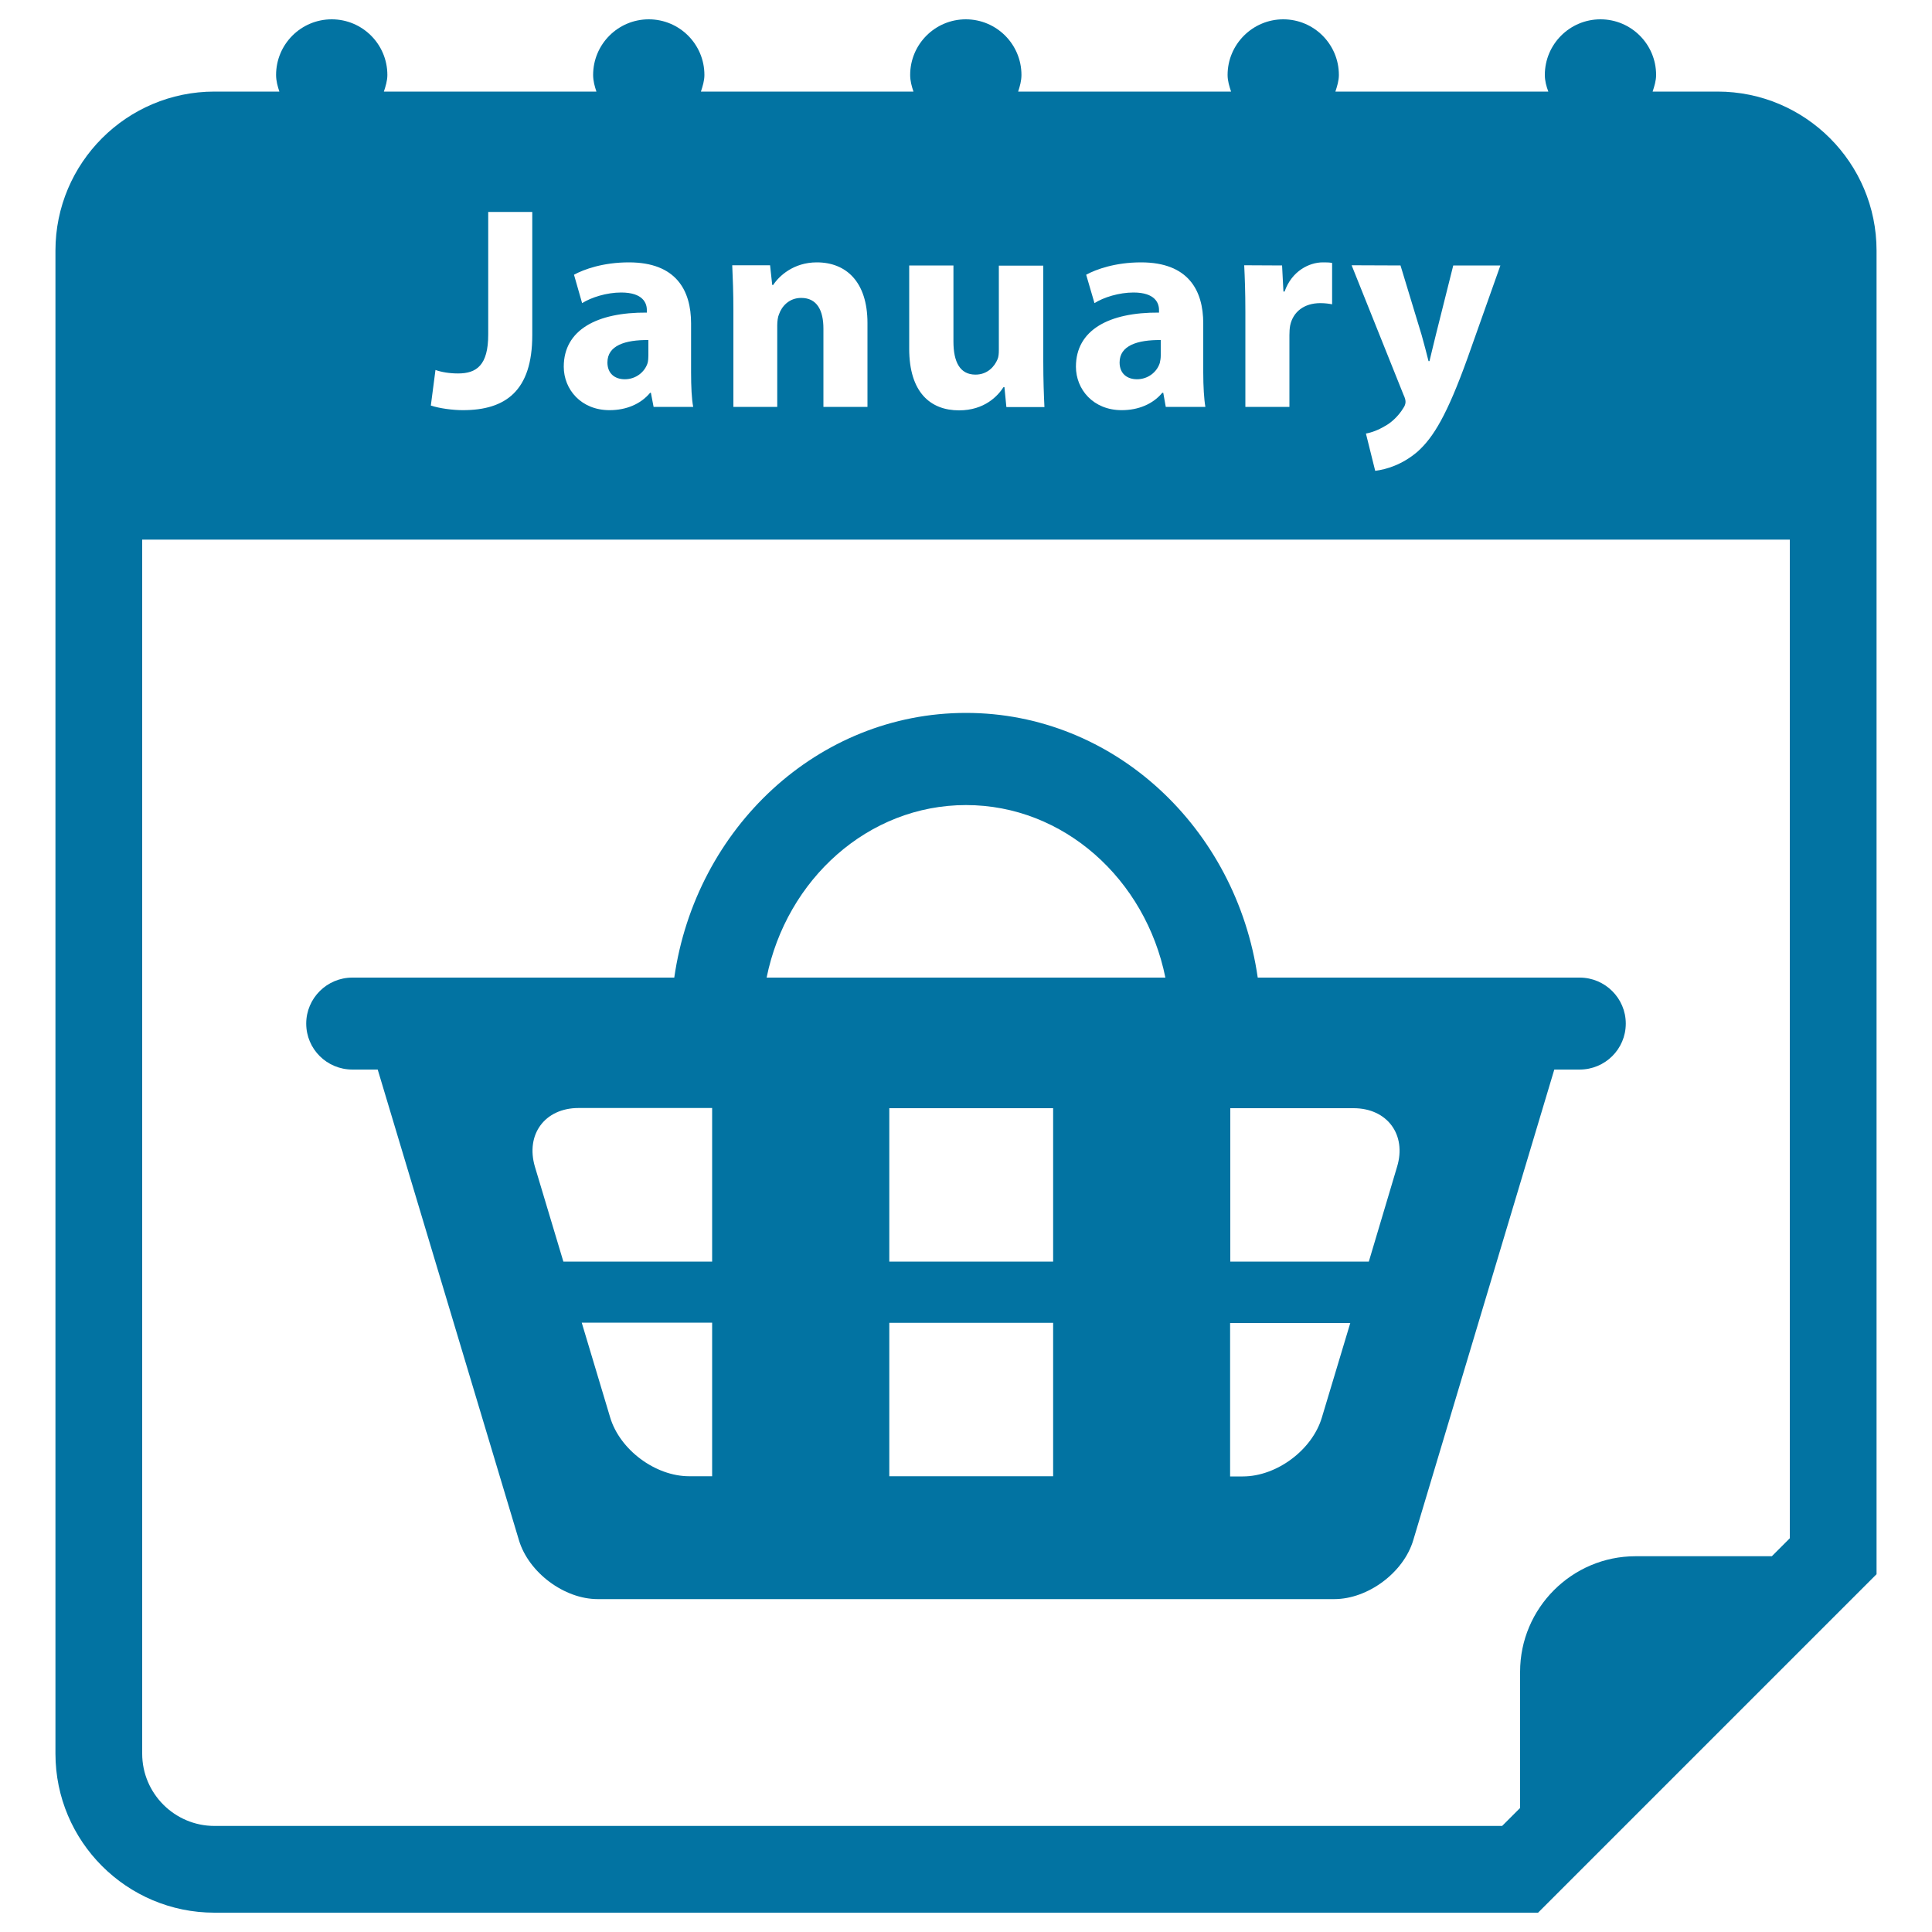
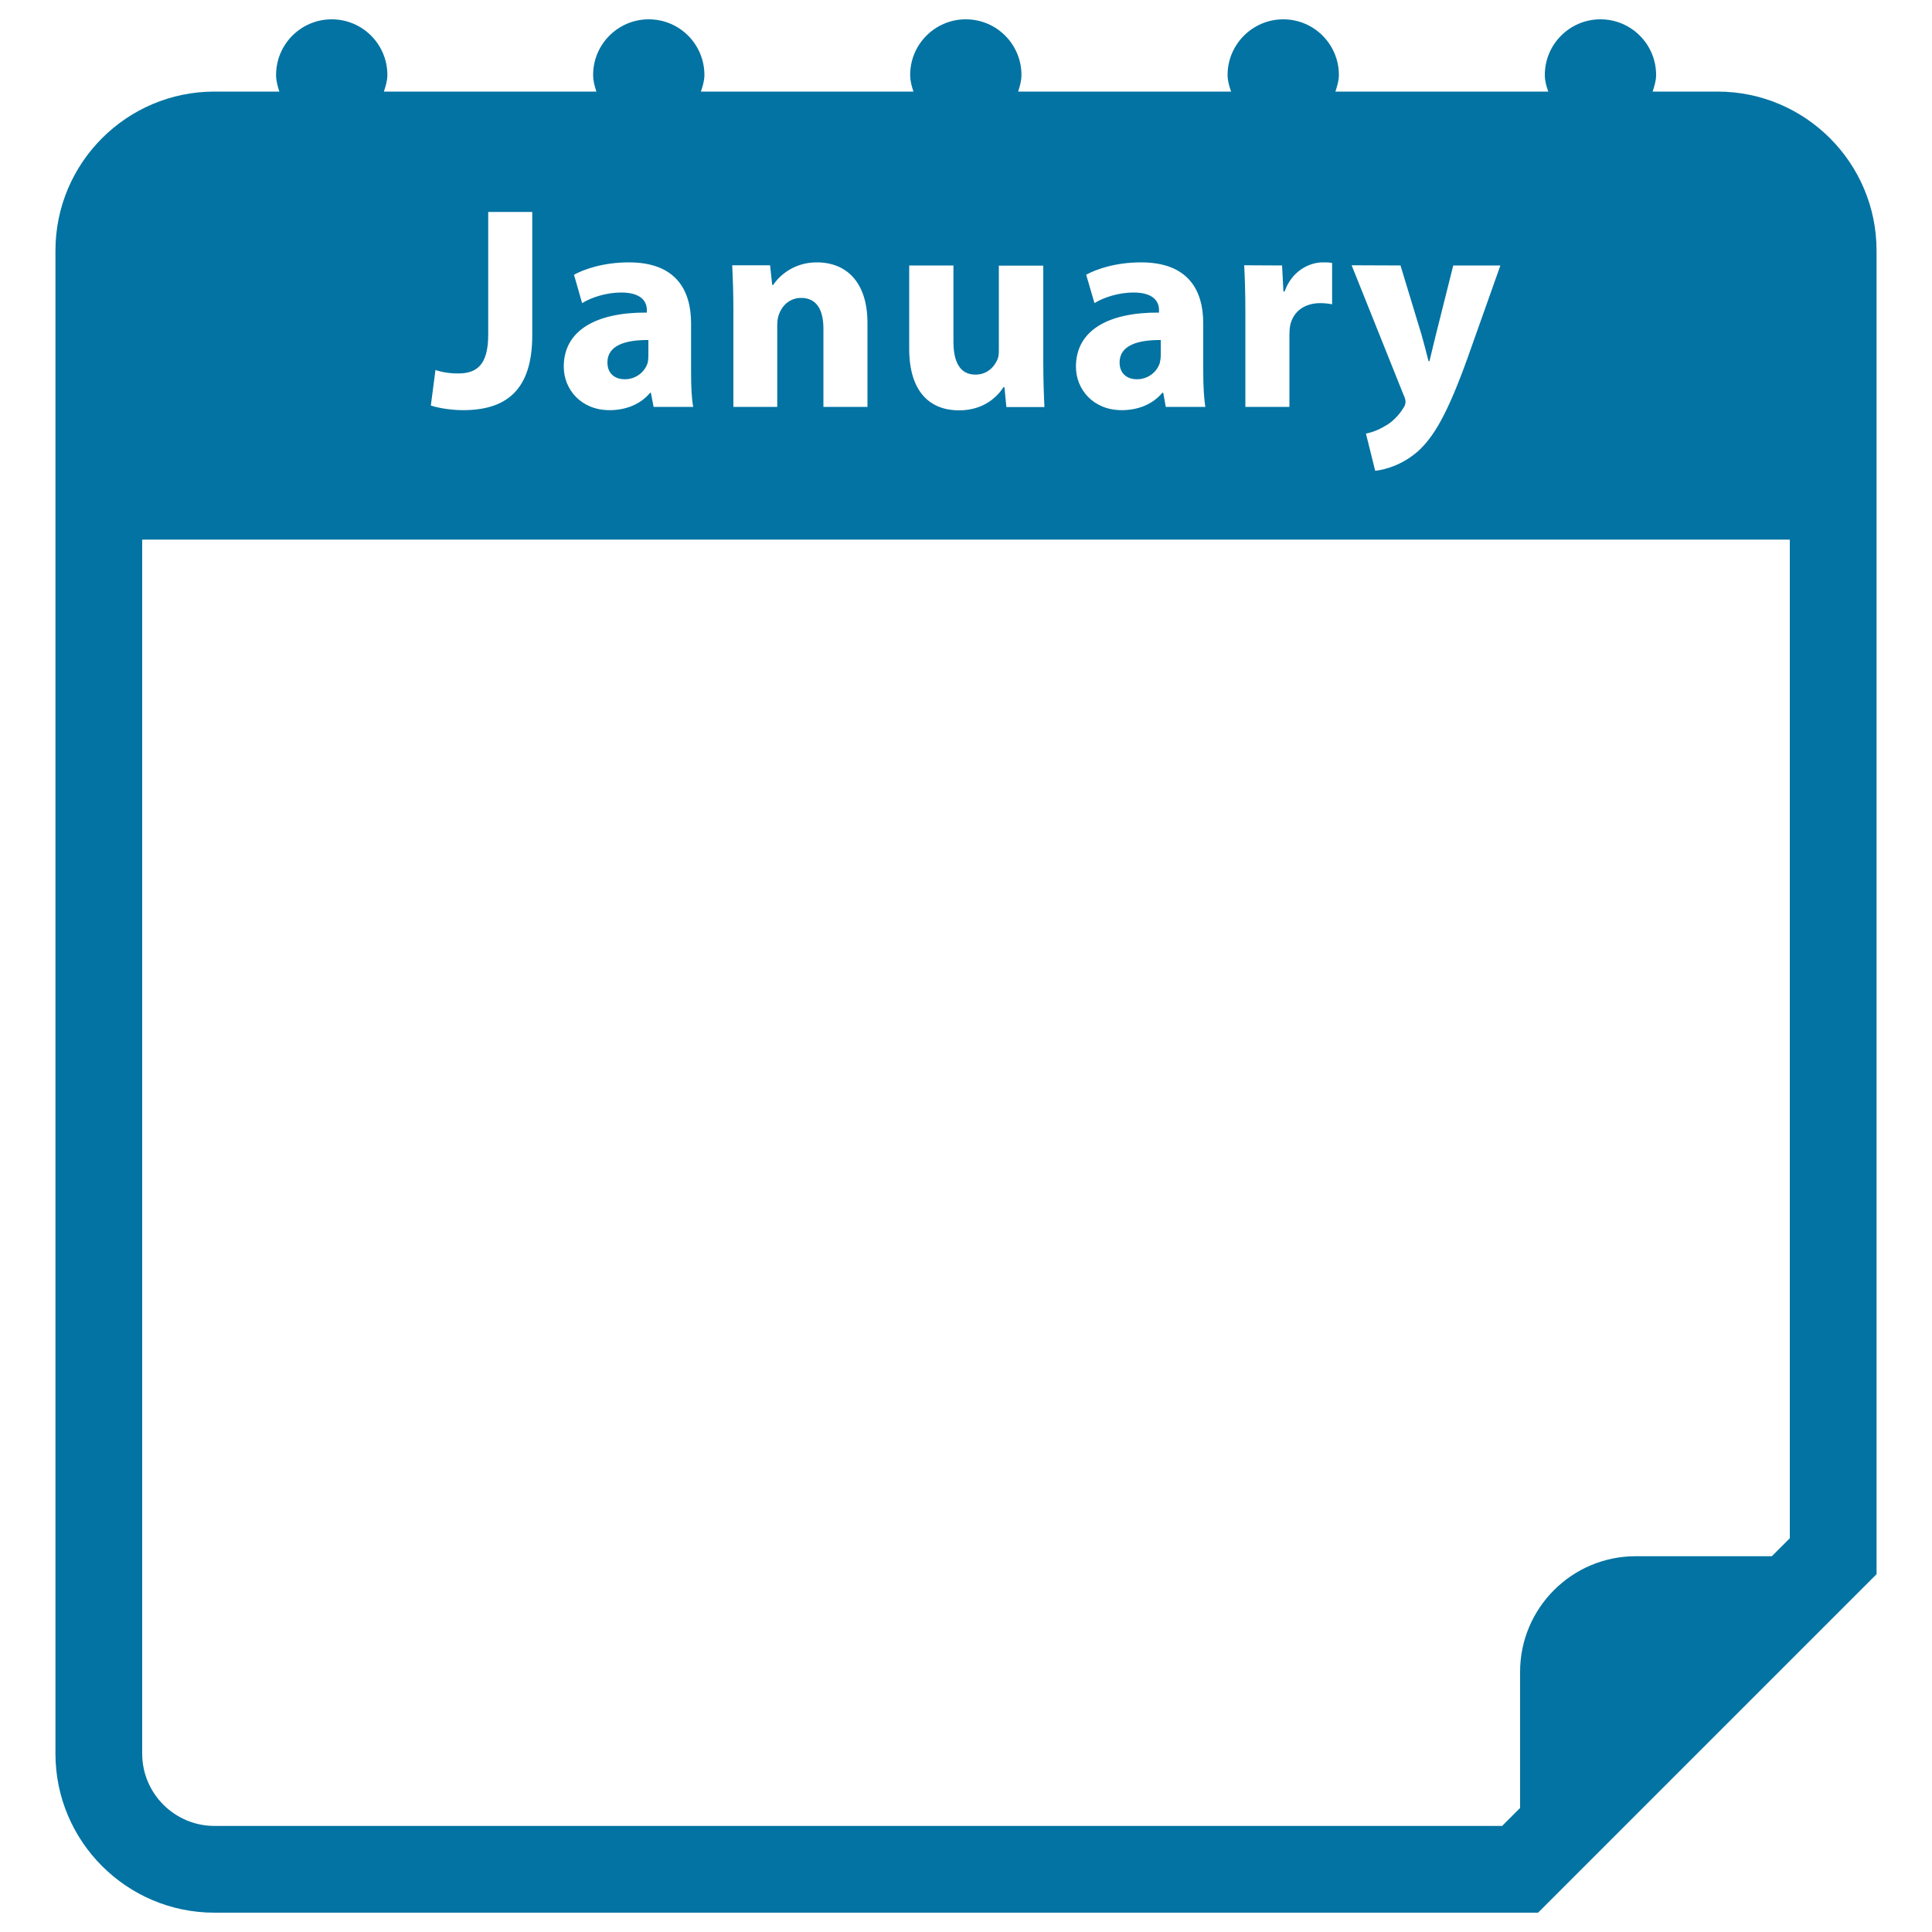
<svg xmlns="http://www.w3.org/2000/svg" viewBox="0 0 1000 1000" style="fill:#0273a2">
  <title>January Shopping Day Reminder Daily Calendar Page Of Interface With A Basket SVG icon</title>
  <g>
    <g>
      <path d="M889,47.4h-33.6c0.9-2.8,1.8-5.6,1.8-8.6c0-15.9-12.9-28.8-28.8-28.8c-15.9,0-28.8,12.9-28.8,28.8c0,3.1,0.8,5.9,1.8,8.6H691.2c0.9-2.8,1.8-5.6,1.8-8.6c0-15.9-12.9-28.8-28.8-28.8c-15.8,0-28.8,12.9-28.8,28.8c0,3.1,0.9,5.9,1.8,8.6H527c0.9-2.8,1.7-5.6,1.7-8.6c0-15.9-12.9-28.8-28.8-28.8c-15.9,0-28.8,12.9-28.8,28.8c0,3.1,0.8,5.9,1.7,8.6H362.8c0.9-2.8,1.8-5.6,1.8-8.6c0-15.9-12.9-28.8-28.8-28.8C319.9,10,307,22.9,307,38.8c0,3.1,0.8,5.9,1.7,8.6H198.7c0.9-2.8,1.8-5.6,1.8-8.6c0-15.9-12.9-28.8-28.8-28.8c-15.9,0-28.8,12.9-28.8,28.8c0,3.1,0.8,5.9,1.7,8.6H111c-45.4,0-82.3,36.9-82.3,82.3v778c0,45.4,36.9,82.3,82.3,82.3h685.1l175.2-175.2V129.7C971.3,84.3,934.4,47.4,889,47.4z M724.9,137.4l10.9,35.9c1.2,4.4,2.7,9.8,3.6,13.6h0.5c1-3.9,2.2-9.4,3.3-13.6l9-35.9h24.4l-17.1,48.2c-10.5,29.1-17.5,40.7-25.7,48.1c-8,6.9-16.4,9.3-22,10l-4.8-19.3c2.9-0.5,6.4-1.8,9.9-3.9c3.4-1.8,7.1-5.4,9.4-9.2c0.8-1.1,1.2-2.3,1.2-3.3c0-0.8-0.2-1.9-1.1-3.8l-26.8-66.9L724.9,137.4L724.9,137.4z M663.6,137.4l0.7,13.5h0.6c3.7-10.6,12.7-15.1,19.8-15.1c2.1,0,3.2,0,4.8,0.3v21.4c-1.6-0.3-3.6-0.6-6.1-0.6c-8.4,0-14.1,4.5-15.6,11.5c-0.3,1.5-0.4,3.3-0.4,5.1v37.1h-22.8v-49.1c0-10.8-0.3-17.8-0.6-24.2L663.6,137.4L663.6,137.4z M586.7,151.4c-7.5,0-15.5,2.5-20.2,5.5l-4.3-14.7c5.1-2.8,15.1-6.4,28.4-6.4c24.4,0,32.2,14.4,32.2,31.6v25.4c0,7.1,0.4,13.8,1.1,17.8h-20.5l-1.3-7.3h-0.5c-4.8,5.8-12.3,9-21,9c-14.8,0-23.7-10.8-23.7-22.5c0-19,17.1-28.2,43-28v-1.1C600,156.9,597.9,151.4,586.7,151.4z M470.6,137.4h22.9v39.4c0,10.6,3.4,17.1,11.4,17.1c6.3,0,9.9-4.3,11.4-7.9c0.6-1.3,0.7-3.1,0.7-4.9v-43.6h23v49.7c0,9.6,0.3,17.4,0.6,23.5h-19.7l-1-10.3h-0.5c-2.9,4.5-9.8,12-23,12c-14.8,0-25.8-9.3-25.8-31.9L470.6,137.4L470.6,137.4z M398.6,137.4l1.1,10.1h0.5c3-4.6,10.5-11.7,22.6-11.7c15,0,26.2,9.9,26.2,31.4v43.4h-22.8v-40.5c0-9.4-3.3-15.9-11.5-15.9c-6.3,0-10.1,4.4-11.5,8.5c-0.6,1.3-0.9,3.6-0.9,5.7v42.2h-22.7v-49.9c0-9.2-0.3-16.9-0.6-23.4H398.6z M321.5,151.4c-7.5,0-15.4,2.5-20.2,5.5l-4.2-14.7c5.1-2.8,15.1-6.4,28.4-6.4c24.4,0,32.2,14.4,32.2,31.6v25.4c0,7.1,0.3,13.8,1.1,17.8h-20.5l-1.4-7.3h-0.4c-4.8,5.8-12.3,9-21,9c-14.8,0-23.7-10.8-23.7-22.5c0-19,17.1-28.2,43-28v-1.1C334.9,156.9,332.8,151.4,321.5,151.4z M225.4,191.5c3.1,1.1,7.2,1.8,11.7,1.8c9.6,0,15.6-4.3,15.6-20.1v-63.5h22.8v63.8c0,28.8-13.8,38.8-35.9,38.8c-5.2,0-12.1-0.9-16.6-2.4L225.4,191.5z M926.4,796.2l-9.3,9.3h-70.5c-33,0-59.8,26.9-59.8,59.8v70.5l-9.3,9.3H111c-20.6,0-37.4-16.8-37.4-37.4V279.3h852.8V796.2z" />
      <path d="M314.4,187.6c0,5.8,3.9,8.7,9,8.7c5.7,0,10.3-3.7,11.8-8.4c0.3-1.2,0.4-2.6,0.4-3.9v-8C323.6,175.9,314.4,178.8,314.4,187.6z" />
      <path d="M579.5,187.6c0,5.8,3.9,8.7,9,8.7c5.7,0,10.3-3.7,11.8-8.4c0.3-1.2,0.5-2.6,0.5-3.9v-8C588.8,175.9,579.5,178.8,579.5,187.6z" />
-       <path d="M817.6,506H651c-11.1-77.3-74.3-137-151-137c-76.7,0-139.9,59.6-151,137H182.4c-13.2,0-23.9,10.7-23.9,23.8c0,13.2,10.7,23.8,23.9,23.8h13.1l73.1,243.6c5,16.7,23.4,30.5,40.8,30.5h381.2c17.4,0,35.9-13.7,40.9-30.5l73-243.6h13.1c13.2,0,23.9-10.6,23.9-23.8C841.5,516.7,830.8,506,817.6,506z M368.6,764.1h-11.9c-17.5,0-35.9-13.7-40.9-30.5l-14.7-49h67.5L368.6,764.1L368.6,764.1z M368.6,653h-77l-14.7-49c-5-16.8,5.1-30.5,22.6-30.5h69.1L368.6,653L368.6,653z M545.1,764.1h-84.8v-79.4h84.8V764.1z M545.1,653h-84.8v-79.4h84.8V653z M684.2,733.7c-5,16.8-23.4,30.5-40.9,30.5h-6.6v-79.4h62.2L684.2,733.7z M723.1,604l-14.6,49h-71.7v-79.4h63.8C718,573.6,728.2,587.3,723.1,604z M500,416.7c50.6,0,92.9,38.4,103.2,89.3H396.8C407.1,455.1,449.4,416.7,500,416.7z" />
    </g>
  </g>
</svg>